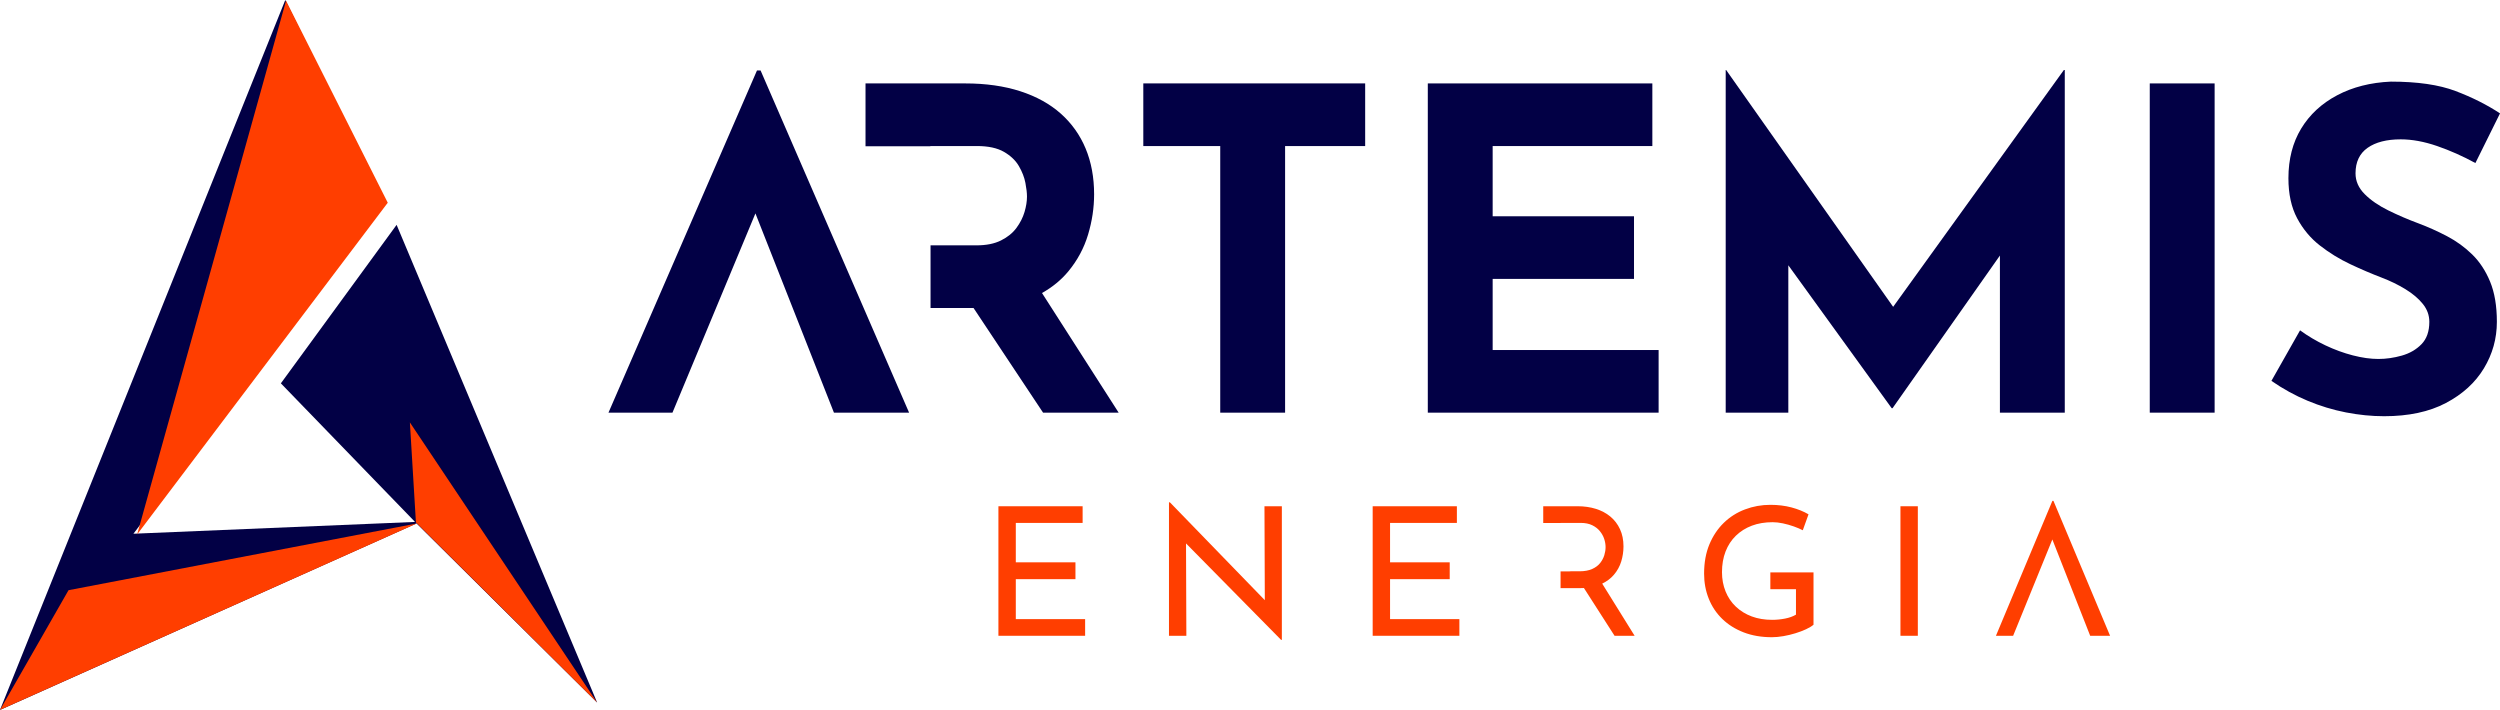
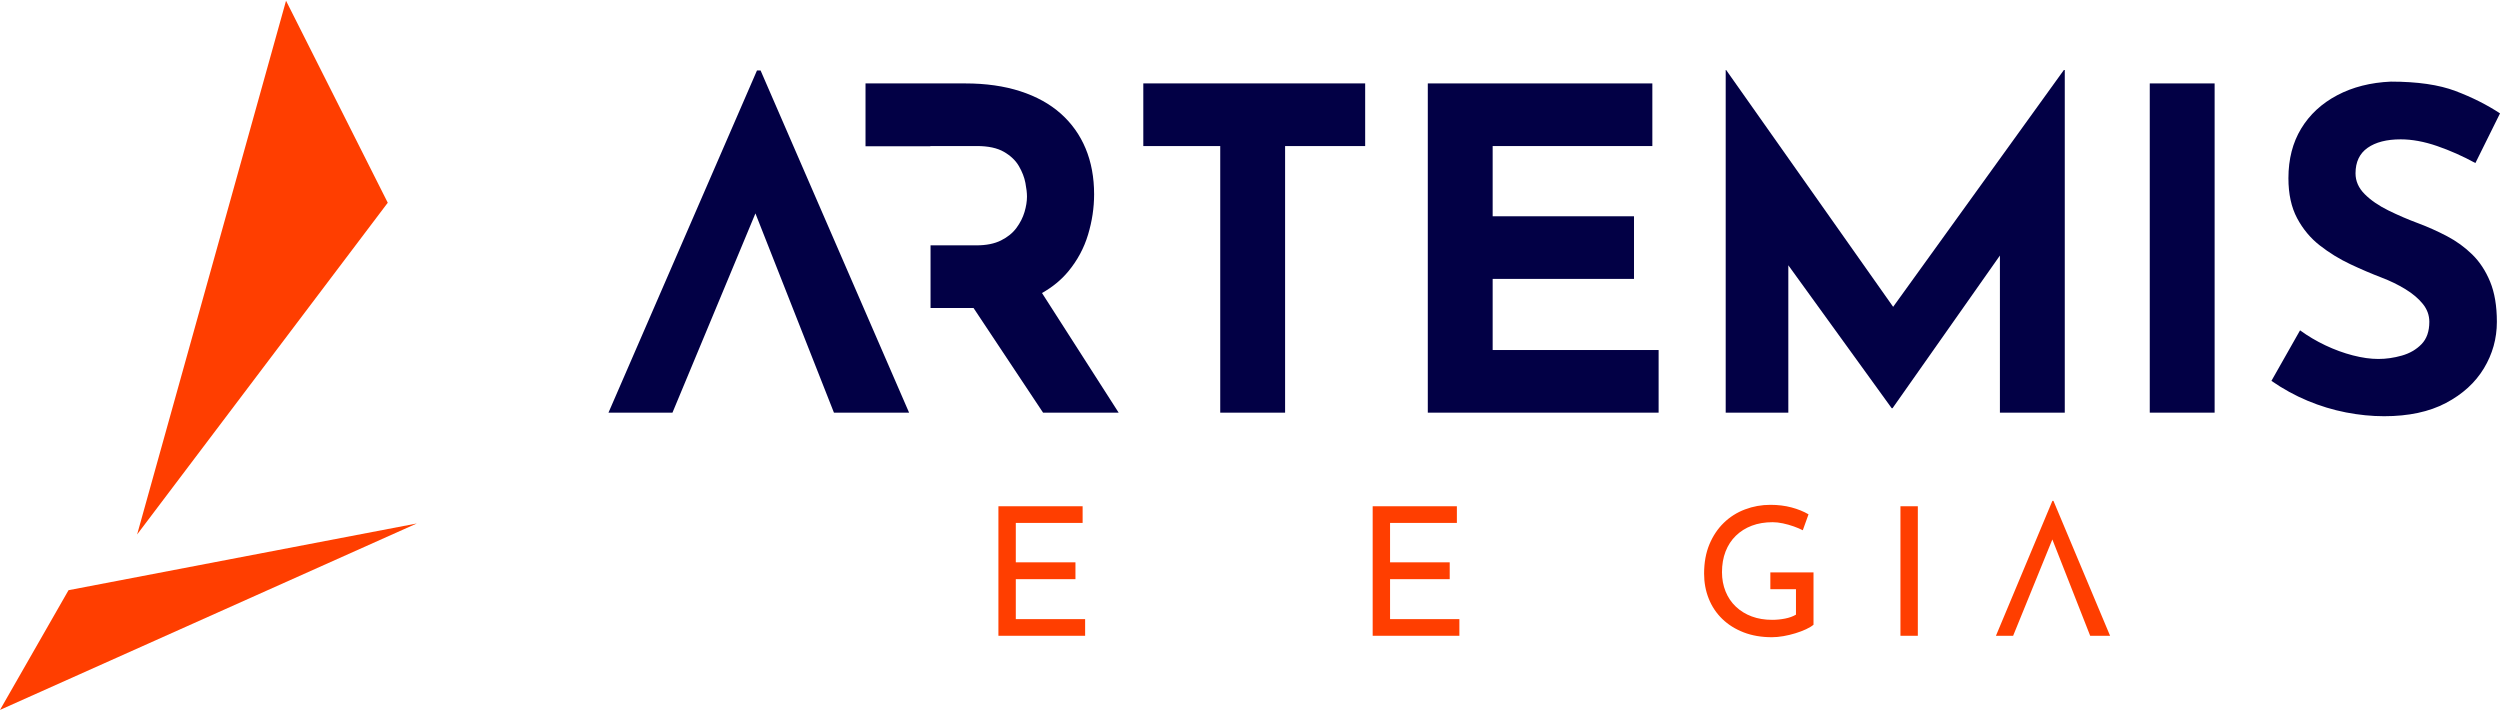
<svg xmlns="http://www.w3.org/2000/svg" id="Camada_2" data-name="Camada 2" viewBox="0 0 1695.63 481.5">
  <defs>
    <style>      .cls-1 {        fill: #020045;      }      .cls-2 {        fill: #ff3e00;      }    </style>
  </defs>
  <g id="Camada_1-2" data-name="Camada 1">
    <g>
      <g>
-         <polygon class="cls-1" points="193.5 0 0 481.5 282.5 355 405 476.5 269 152.5 190.5 260 281.5 354 90.5 362 260.5 138 193.5 0 193.5 0" />
        <polygon class="cls-2" points="194 .5 93 362.5 263 137.5 194 .5" />
        <polygon class="cls-2" points="282.7 355.04 0 481.5 46.48 400.3 282.7 355.04" />
-         <polygon class="cls-2" points="278 286.5 282.1 354.32 405 476.5 278 286.5" />
      </g>
      <g>
        <g>
          <path class="cls-1" d="m412.7,279.88l100.73-232.1h2.43l100.73,232.1h-50.97l-64.32-163.23,31.86-21.84-77.06,185.07h-43.39Z" />
          <path class="cls-1" d="m706.76,198.73c7.13-4.03,13.1-8.93,17.87-14.72,6.17-7.48,10.62-15.78,13.35-24.88s4.1-18.2,4.1-27.31c0-11.53-1.92-21.89-5.76-31.1-3.84-9.2-9.46-17.09-16.84-23.66-7.39-6.57-16.54-11.63-27.46-15.17-10.92-3.54-23.36-5.31-37.32-5.31h-67.66v42.64h43.99v-.17h31.55c7.68,0,13.8,1.32,18.35,3.94,4.55,2.63,7.94,5.87,10.16,9.71,2.22,3.84,3.69,7.64,4.4,11.38.71,3.75,1.06,6.83,1.06,9.25,0,3.24-.56,6.73-1.67,10.47-1.11,3.75-2.93,7.33-5.46,10.77-2.53,3.44-6.02,6.27-10.47,8.5-4.45,2.23-10.01,3.34-16.69,3.34h-31.12v42.48h29.16l47.16,70.99h51.27l-52-81.15Z" />
          <path class="cls-1" d="m775.45,56.58h150.48v42.48h-54.31v180.82h-43.99V99.06h-52.18v-42.48Z" />
          <path class="cls-1" d="m968.41,56.58h152.3v42.48h-108.31v47.63h95.87v42.47h-95.87v48.24h112.56v42.48h-156.55V56.58Z" />
          <path class="cls-1" d="m1170.46,279.88V47.48h.3l124.09,175.97-18.81-4.25,123.79-171.72h.61v232.4h-43.99v-133.19l2.73,22.75-75.54,107.4h-.61l-77.67-107.4,7.58-20.93v131.37h-42.47Z" />
          <path class="cls-1" d="m1458.08,56.58h43.99v223.3h-43.99V56.58Z" />
          <path class="cls-1" d="m1678.95,110.59c-8.49-4.65-17.14-8.49-25.94-11.53-8.8-3.03-17.04-4.55-24.73-4.55-9.51,0-16.99,1.92-22.45,5.76-5.46,3.84-8.19,9.61-8.19,17.29,0,5.26,2.07,9.96,6.22,14.11,4.14,4.15,9.5,7.84,16.08,11.07,6.57,3.24,13.4,6.17,20.48,8.8,6.47,2.43,12.89,5.31,19.27,8.65,6.37,3.34,12.08,7.49,17.14,12.44,5.05,4.96,9.1,11.13,12.13,18.51,3.04,7.39,4.55,16.44,4.55,27.15,0,11.33-2.93,21.84-8.8,31.55-5.87,9.71-14.46,17.55-25.79,23.51-11.33,5.97-25.29,8.95-41.87,8.95-8.49,0-17.14-.86-25.94-2.58-8.8-1.72-17.45-4.35-25.94-7.89-8.49-3.54-16.69-8.04-24.57-13.5l19.42-34.28c5.26,3.84,10.97,7.23,17.14,10.16,6.17,2.93,12.39,5.21,18.66,6.83,6.27,1.62,12.03,2.43,17.29,2.43s10.57-.76,15.93-2.28c5.36-1.52,9.81-4.1,13.35-7.74,3.54-3.64,5.31-8.69,5.31-15.17,0-4.45-1.47-8.5-4.4-12.14-2.94-3.64-6.88-6.98-11.83-10.01-4.96-3.03-10.37-5.66-16.23-7.89-6.88-2.63-13.96-5.66-21.24-9.1-7.28-3.44-14.11-7.63-20.48-12.59-6.37-4.95-11.53-11.12-15.47-18.51-3.94-7.38-5.92-16.43-5.92-27.15,0-12.94,2.88-24.17,8.65-33.68,5.76-9.5,13.9-17.04,24.42-22.6,10.51-5.56,22.65-8.65,36.41-9.25,18,0,32.62,2.12,43.84,6.37,11.23,4.25,21.29,9.31,30.19,15.17l-16.69,33.68Z" />
        </g>
        <g>
          <path class="cls-2" d="m677.18,343.37h57.11v11.3h-45.32v26.73h40.46v11.42h-40.46v27.1h47.02v11.3h-58.81v-87.85Z" />
-           <path class="cls-2" d="m868.93,434.02l-67.92-68.9,3.4.85.24,65.25h-11.79v-90.53h.61l67.07,69.14-2.67-.61-.24-65.86h11.79v90.65h-.49Z" />
          <path class="cls-2" d="m931.02,343.37h57.11v11.3h-45.32v26.73h40.46v11.42h-40.46v27.1h47.02v11.3h-58.81v-87.85Z" />
-           <path class="cls-2" d="m1086.68,395.86c3.23-1.58,5.88-3.59,7.95-6.02,2.31-2.71,3.97-5.73,4.98-9.05,1.01-3.32,1.52-6.72,1.52-10.21,0-4.37-.79-8.26-2.37-11.67-1.58-3.4-3.77-6.26-6.56-8.57s-6.08-4.05-9.84-5.22c-3.77-1.17-7.88-1.76-12.33-1.76h-23.33v11.36h11.79v-.06h13.61c3.08,0,5.69.53,7.84,1.58,2.15,1.05,3.89,2.41,5.22,4.07,1.34,1.66,2.31,3.42,2.92,5.29.61,1.86.91,3.69.91,5.47s-.29,3.61-.85,5.47c-.57,1.86-1.5,3.63-2.79,5.29-1.3,1.66-3.1,3.02-5.41,4.07-2.31,1.05-5.21,1.58-8.69,1.58h-5.99c-.3.05-.6.08-.93.08h-5.87v11.5h.04v-.16h13c.96,0,1.89-.03,2.8-.08l20.78,32.4h13.61l-21.98-35.36Z" />
          <path class="cls-2" d="m1230.05,423.69c-1.22,1.05-2.92,2.09-5.1,3.1-2.19,1.01-4.6,1.93-7.23,2.73-2.63.81-5.33,1.46-8.08,1.94-2.75.49-5.39.73-7.9.73-7.05,0-13.41-1.09-19.08-3.28-5.67-2.19-10.51-5.22-14.52-9.11s-7.07-8.46-9.17-13.73c-2.11-5.26-3.16-10.94-3.16-17.01,0-7.45,1.19-14.05,3.58-19.81,2.39-5.75,5.65-10.63,9.78-14.64,4.13-4.01,8.93-7.05,14.4-9.11,5.47-2.07,11.2-3.1,17.19-3.1,5.18,0,9.96.59,14.34,1.76,4.37,1.17,8.22,2.73,11.54,4.68l-3.89,10.81c-1.7-.89-3.75-1.76-6.14-2.61-2.39-.85-4.84-1.54-7.35-2.07-2.51-.53-4.82-.79-6.93-.79-5.27,0-9.98.79-14.16,2.37-4.17,1.58-7.78,3.85-10.81,6.8-3.04,2.96-5.37,6.52-6.99,10.69-1.62,4.17-2.43,8.85-2.43,14.04,0,4.7.81,9.05,2.43,13.06,1.62,4.01,3.95,7.45,6.99,10.33,3.04,2.88,6.62,5.08,10.75,6.62,4.13,1.54,8.75,2.31,13.85,2.31,2.92,0,5.83-.28,8.75-.85,2.92-.57,5.39-1.46,7.41-2.67v-17.25h-17.38v-11.42h29.28v35.48Z" />
          <path class="cls-2" d="m1288.98,343.37h11.79v87.85h-11.79v-87.85Z" />
          <path class="cls-2" d="m1353.75,431.22l38.28-91.5h.73l38.4,91.5h-13.49l-28.68-73.03,8.38-5.47-31.96,78.5h-11.67Z" />
        </g>
      </g>
    </g>
  </g>
</svg>